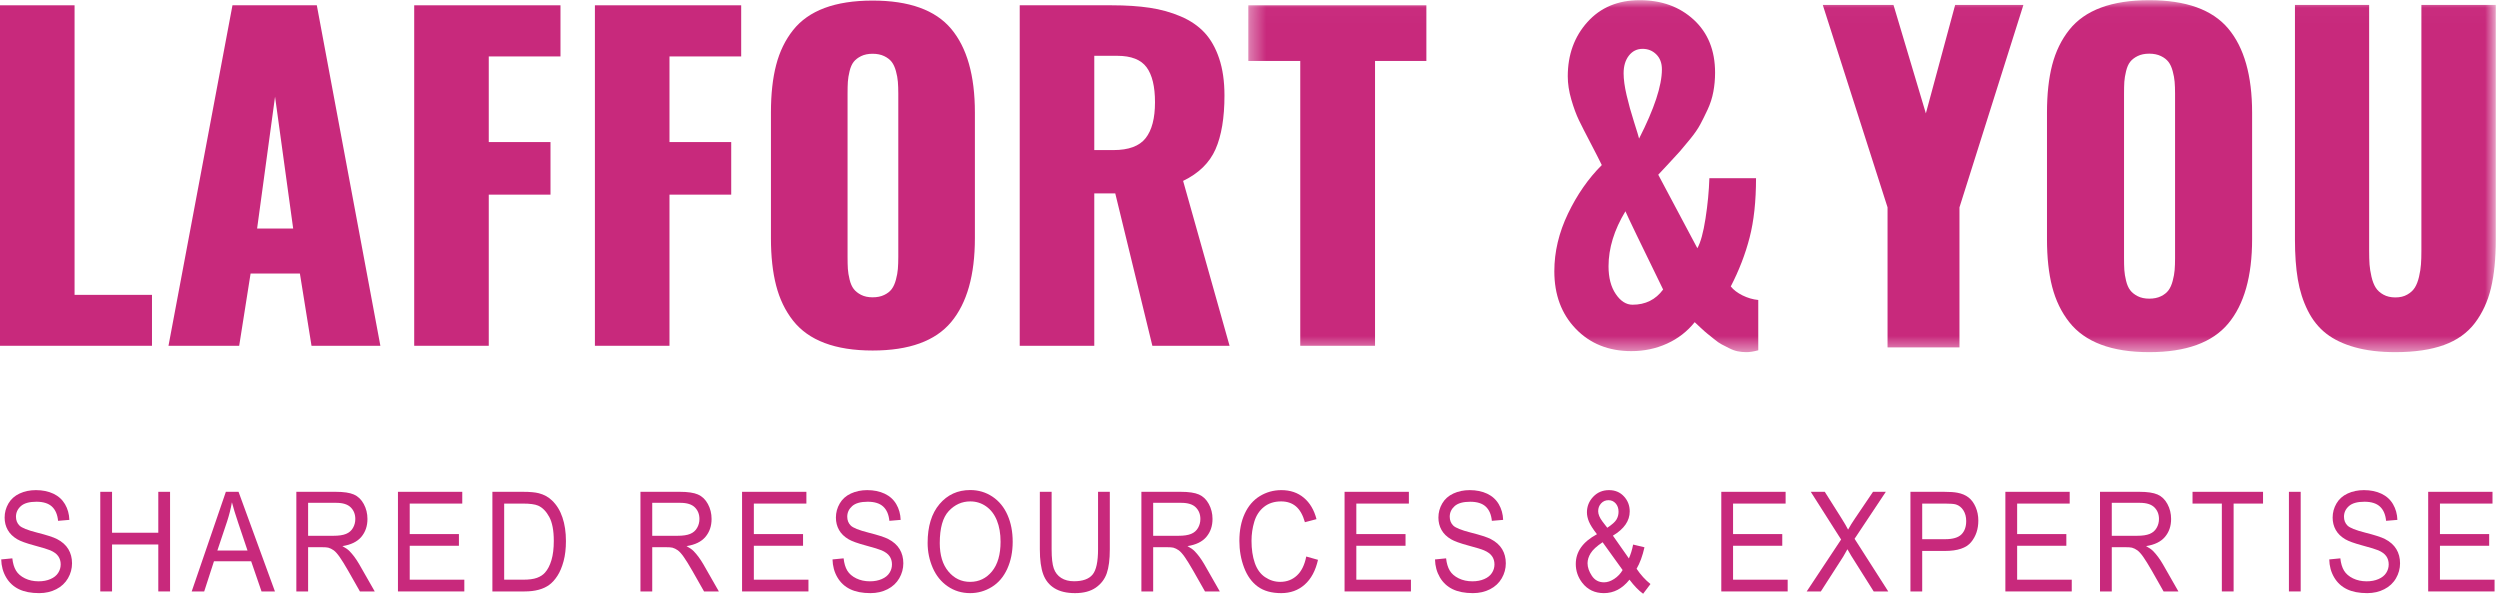
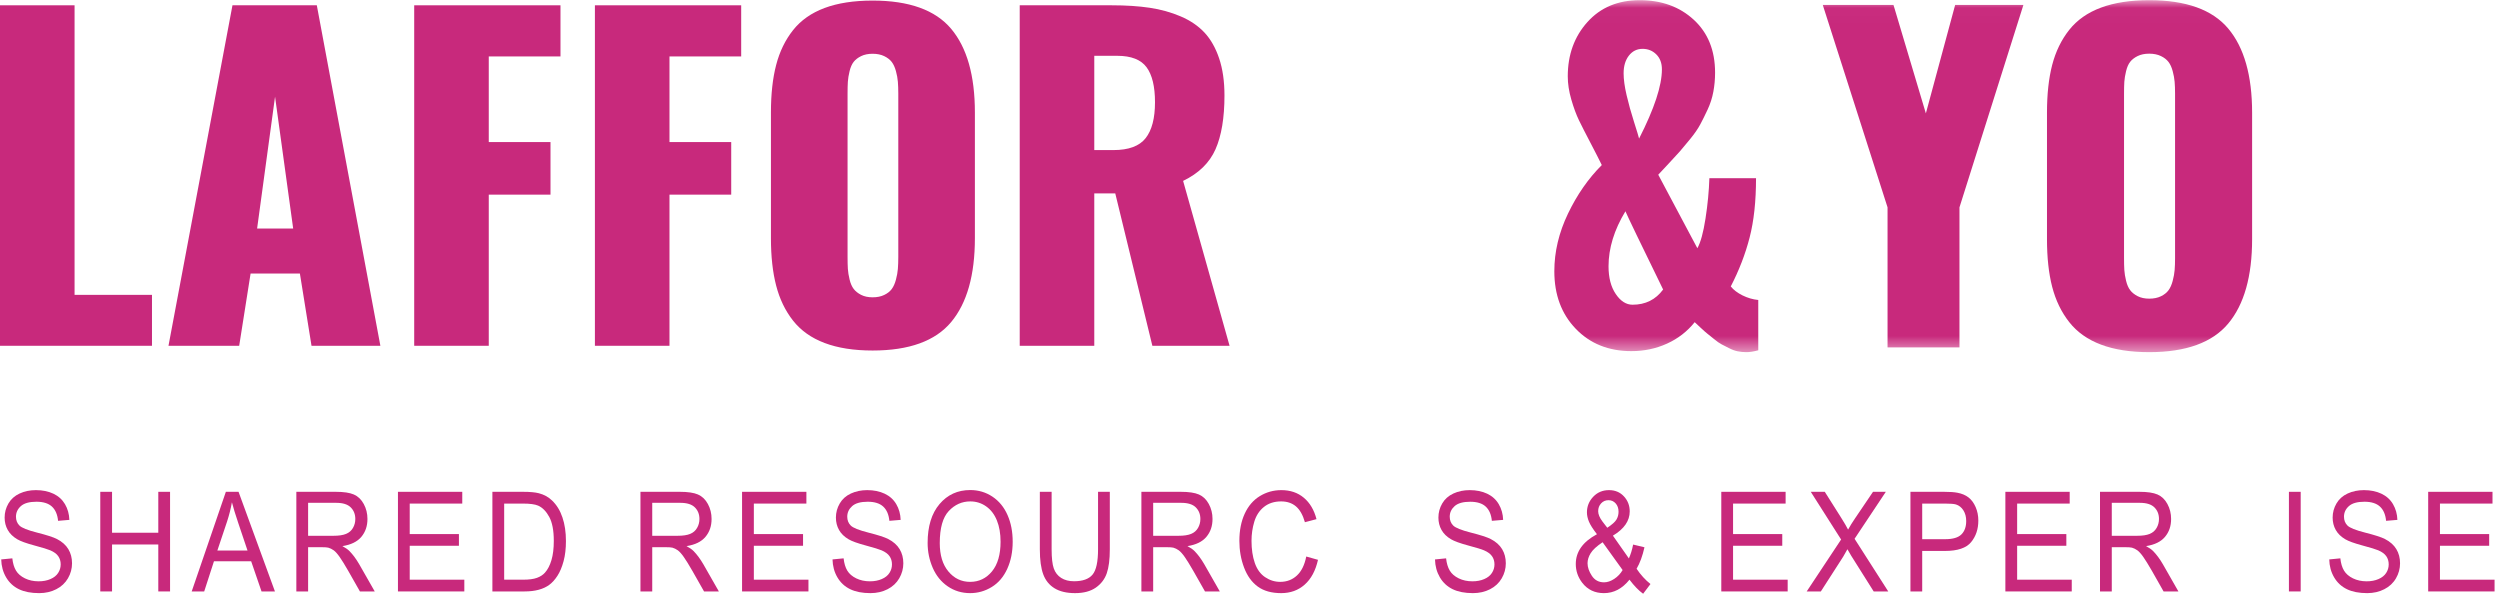
<svg xmlns="http://www.w3.org/2000/svg" xmlns:xlink="http://www.w3.org/1999/xlink" width="160px" height="38px" viewBox="0 0 160 38" version="1.1">
  <title>42DCE965-5398-4678-9623-04EB4FD1E6B8</title>
  <desc>Created with sketchtool.</desc>
  <defs>
    <polygon id="path-1" points="0.352 0.019 80.19 0.019 80.19 22.538 0.352 22.538" />
  </defs>
  <g id="Desktop" stroke="none" stroke-width="1" fill="none" fill-rule="evenodd">
    <g id="Outils-d'aide-à-la-décision" transform="translate(-78, -254)">
      <g id="Rectangle-5" transform="translate(50, 214)">
        <g id="logo-rose" transform="translate(28, 40)">
          <polyline id="Fill-1" fill="#C8297C" points="0 22.13 0 0.339 4.772 0.339 4.772 18.871 9.727 18.871 9.727 22.13 0 22.13" />
          <path d="M10.783,22.13 L14.878,0.339 L20.276,0.339 L24.344,22.13 L19.937,22.13 L19.193,17.504 L16.038,17.504 L15.308,22.13 L10.783,22.13 Z M16.455,14.626 L18.763,14.626 L17.603,6.188 L16.455,14.626 L16.455,14.626 Z" id="Fill-2" fill="#C8297C" />
          <polyline id="Fill-3" fill="#C8297C" points="26.509 22.13 26.509 0.339 35.871 0.339 35.871 3.612 31.281 3.612 31.281 9.092 35.232 9.092 35.232 12.457 31.281 12.457 31.281 22.13 26.509 22.13" />
          <polyline id="Fill-4" fill="#C8297C" points="38.074 22.13 38.074 0.339 47.436 0.339 47.436 3.612 42.847 3.612 42.847 9.092 46.798 9.092 46.798 12.457 42.847 12.457 42.847 22.13 38.074 22.13" />
          <path d="M55.847,22.433 C54.648,22.433 53.624,22.273 52.777,21.952 C51.929,21.633 51.256,21.155 50.755,20.52 C50.256,19.885 49.895,19.138 49.674,18.279 C49.451,17.421 49.34,16.409 49.34,15.243 L49.34,7.2 C49.34,6.026 49.451,5.011 49.674,4.157 C49.895,3.303 50.256,2.56 50.755,1.93 C51.256,1.298 51.929,0.826 52.777,0.51 C53.624,0.195 54.648,0.037 55.847,0.037 C58.186,0.037 59.861,0.64 60.874,1.844 C61.886,3.049 62.393,4.834 62.393,7.2 L62.393,15.243 C62.393,17.609 61.886,19.399 60.874,20.612 C59.861,21.825 58.186,22.433 55.847,22.433 Z M55.11,18.871 C55.315,18.976 55.56,19.028 55.847,19.028 C56.134,19.028 56.382,18.978 56.59,18.877 C56.799,18.777 56.96,18.65 57.073,18.496 C57.185,18.343 57.275,18.144 57.34,17.898 C57.406,17.653 57.447,17.423 57.464,17.208 C57.481,16.993 57.491,16.737 57.491,16.439 L57.491,5.991 C57.491,5.702 57.481,5.45 57.464,5.235 C57.447,5.021 57.406,4.793 57.34,4.552 C57.275,4.311 57.185,4.116 57.073,3.967 C56.96,3.818 56.799,3.693 56.59,3.592 C56.382,3.492 56.134,3.441 55.847,3.441 C55.56,3.441 55.315,3.492 55.11,3.592 C54.906,3.693 54.747,3.816 54.634,3.96 C54.521,4.105 54.434,4.302 54.374,4.552 C54.313,4.801 54.276,5.027 54.263,5.228 C54.25,5.43 54.244,5.684 54.244,5.991 L54.244,16.439 C54.244,16.746 54.25,17.002 54.263,17.208 C54.276,17.414 54.313,17.642 54.374,17.892 C54.434,18.141 54.521,18.341 54.634,18.489 C54.747,18.639 54.906,18.766 55.11,18.871 L55.11,18.871 Z" id="Fill-5" fill="#C8297C" />
          <path d="M65.262,22.13 L65.262,0.339 L71.156,0.339 C72.069,0.339 72.877,0.392 73.581,0.497 C74.285,0.602 74.946,0.786 75.563,1.049 C76.18,1.312 76.689,1.658 77.089,2.087 C77.488,2.517 77.801,3.069 78.027,3.743 C78.253,4.418 78.366,5.206 78.366,6.109 C78.366,7.537 78.175,8.685 77.793,9.552 C77.41,10.419 76.719,11.095 75.719,11.577 L78.692,22.13 L73.751,22.13 L71.377,12.378 L70.034,12.378 L70.034,22.13 L65.262,22.13 Z M70.034,9.605 L71.26,9.605 C72.233,9.605 72.92,9.351 73.32,8.843 C73.72,8.335 73.92,7.568 73.92,6.542 C73.92,5.535 73.739,4.788 73.379,4.302 C73.018,3.816 72.394,3.572 71.508,3.572 L70.034,3.572 L70.034,9.605 L70.034,9.605 Z" id="Fill-6" fill="#C8297C" />
          <g id="Group-13" transform="translate(79.54, 0)">
            <mask id="mask-2" fill="white">
              <use xlink:href="#path-1" />
            </mask>
            <g id="Clip-8" />
-             <polyline id="Fill-7" fill="#C8297C" mask="url(#mask-2)" points="3.677 22.13 3.677 3.901 0.352 3.901 0.352 0.339 11.748 0.339 11.748 3.901 8.462 3.901 8.462 22.13 3.677 22.13" />
            <path d="M24.866,22.472 C23.414,22.472 22.229,21.997 21.312,21.046 C20.395,20.096 19.937,18.867 19.937,17.359 C19.937,16.115 20.229,14.886 20.811,13.673 C21.393,12.459 22.114,11.423 22.975,10.564 C22.818,10.241 22.58,9.772 22.258,9.158 C21.936,8.545 21.689,8.059 21.514,7.699 C21.341,7.34 21.177,6.9 21.026,6.378 C20.874,5.857 20.797,5.36 20.797,4.887 C20.797,3.502 21.217,2.343 22.056,1.41 C22.895,0.477 24.009,0.011 25.401,0.011 C26.8,0.011 27.954,0.429 28.863,1.266 C29.771,2.103 30.225,3.23 30.225,4.65 C30.225,5.071 30.188,5.478 30.114,5.872 C30.04,6.266 29.919,6.646 29.749,7.009 C29.58,7.373 29.421,7.693 29.273,7.969 C29.125,8.245 28.91,8.556 28.628,8.902 C28.345,9.248 28.126,9.511 27.97,9.69 C27.813,9.87 27.571,10.133 27.245,10.479 C26.92,10.825 26.7,11.059 26.588,11.182 L29.091,15.887 C29.299,15.519 29.473,14.886 29.612,13.988 C29.751,13.09 29.834,12.229 29.86,11.406 L32.846,11.406 C32.846,12.877 32.709,14.144 32.435,15.204 C32.162,16.264 31.759,17.307 31.229,18.332 C31.403,18.551 31.653,18.741 31.978,18.904 C32.305,19.066 32.642,19.165 32.989,19.199 L32.989,22.419 C32.693,22.498 32.442,22.538 32.233,22.538 C32.042,22.538 31.857,22.52 31.679,22.485 C31.501,22.45 31.314,22.382 31.118,22.281 C30.923,22.18 30.764,22.099 30.642,22.038 C30.52,21.977 30.355,21.861 30.147,21.69 C29.938,21.519 29.799,21.407 29.73,21.354 C29.66,21.302 29.512,21.171 29.286,20.961 C29.061,20.75 28.938,20.636 28.921,20.619 C28.443,21.215 27.852,21.673 27.148,21.992 C26.444,22.312 25.683,22.472 24.866,22.472 Z M24.944,19.502 C25.77,19.502 26.422,19.178 26.9,18.529 C25.448,15.559 24.644,13.889 24.487,13.522 C23.766,14.713 23.406,15.887 23.406,17.044 C23.406,17.771 23.56,18.363 23.869,18.818 C24.177,19.274 24.536,19.502 24.944,19.502 Z M25.361,8.869 C26.335,6.959 26.822,5.483 26.822,4.44 C26.822,4.037 26.702,3.717 26.463,3.481 C26.224,3.244 25.931,3.126 25.583,3.126 C25.227,3.126 24.935,3.27 24.709,3.559 C24.484,3.848 24.371,4.225 24.371,4.69 C24.371,5.075 24.434,5.54 24.56,6.083 C24.686,6.626 24.844,7.198 25.036,7.798 C25.227,8.398 25.336,8.755 25.361,8.869 L25.361,8.869 Z" id="Fill-9" fill="#C8297C" mask="url(#mask-2)" />
            <polyline id="Fill-10" fill="#C8297C" mask="url(#mask-2)" points="41.263 22.233 41.263 13.271 37.117 0.315 41.643 0.315 43.715 7.256 45.59 0.315 49.958 0.315 45.866 13.271 45.866 22.233 41.263 22.233" />
            <path d="M57.269,18.955 C57.474,19.06 57.722,19.114 58.011,19.114 C58.3,19.114 58.549,19.063 58.758,18.962 C58.968,18.861 59.13,18.732 59.244,18.578 C59.358,18.424 59.447,18.224 59.512,17.977 C59.578,17.729 59.619,17.499 59.637,17.283 C59.655,17.066 59.664,16.809 59.664,16.51 L59.664,6 C59.664,5.709 59.655,5.455 59.637,5.239 C59.619,5.024 59.578,4.794 59.512,4.553 C59.447,4.309 59.358,4.113 59.244,3.964 C59.13,3.814 58.968,3.688 58.758,3.587 C58.549,3.486 58.3,3.435 58.011,3.435 C57.722,3.435 57.474,3.486 57.269,3.587 C57.064,3.688 56.904,3.812 56.791,3.957 C56.677,4.102 56.59,4.301 56.529,4.553 C56.468,4.804 56.43,5.03 56.417,5.233 C56.404,5.436 56.398,5.691 56.398,6 L56.398,16.51 C56.398,16.818 56.404,17.075 56.417,17.283 C56.43,17.49 56.468,17.719 56.529,17.97 C56.59,18.221 56.677,18.422 56.791,18.571 C56.904,18.722 57.064,18.849 57.269,18.955 Z M58.011,22.538 C56.804,22.538 55.774,22.377 54.922,22.055 C54.069,21.733 53.392,21.253 52.89,20.614 C52.386,19.975 52.024,19.223 51.8,18.36 C51.577,17.497 51.467,16.479 51.467,15.306 L51.467,7.216 C51.467,6.035 51.577,5.015 51.8,4.155 C52.024,3.296 52.386,2.549 52.89,1.914 C53.392,1.28 54.069,0.804 54.922,0.488 C55.774,0.17 56.804,0.011 58.011,0.011 C60.363,0.011 62.048,0.617 63.067,1.828 C64.085,3.04 64.595,4.837 64.595,7.216 L64.595,15.306 C64.595,17.685 64.085,19.486 63.067,20.707 C62.048,21.927 60.363,22.538 58.011,22.538 L58.011,22.538 Z" id="Fill-11" fill="#C8297C" mask="url(#mask-2)" />
-             <path d="M73.764,22.538 C72.775,22.538 71.911,22.433 71.173,22.227 C70.434,22.02 69.822,21.727 69.337,21.348 C68.851,20.97 68.458,20.477 68.156,19.873 C67.855,19.271 67.642,18.604 67.52,17.877 C67.397,17.15 67.337,16.302 67.337,15.333 L67.337,0.315 L72.085,0.315 L72.085,16.046 C72.085,16.391 72.093,16.684 72.11,16.926 C72.128,17.168 72.17,17.43 72.235,17.712 C72.301,17.994 72.39,18.226 72.504,18.406 C72.617,18.587 72.781,18.736 72.995,18.855 C73.21,18.975 73.466,19.035 73.764,19.035 C74.061,19.035 74.314,18.975 74.523,18.855 C74.734,18.736 74.896,18.587 75.01,18.406 C75.122,18.226 75.212,17.994 75.278,17.712 C75.343,17.43 75.385,17.166 75.402,16.918 C75.421,16.673 75.429,16.381 75.429,16.046 L75.429,0.315 L80.19,0.315 L80.19,15.333 C80.19,16.549 80.087,17.585 79.882,18.439 C79.676,19.294 79.332,20.039 78.852,20.673 C78.371,21.307 77.711,21.777 76.872,22.082 C76.032,22.385 74.996,22.538 73.764,22.538" id="Fill-12" fill="#C8297C" mask="url(#mask-2)" />
          </g>
          <path d="M0.078,35.803 L0.789,35.734 C0.823,36.053 0.901,36.315 1.024,36.519 C1.147,36.723 1.337,36.888 1.597,37.015 C1.855,37.141 2.146,37.204 2.47,37.204 C2.758,37.204 3.011,37.156 3.231,37.06 C3.451,36.965 3.615,36.834 3.722,36.667 C3.83,36.5 3.884,36.318 3.884,36.121 C3.884,35.921 3.832,35.746 3.728,35.597 C3.625,35.448 3.454,35.322 3.216,35.22 C3.063,35.154 2.726,35.05 2.202,34.91 C1.679,34.769 1.313,34.637 1.103,34.512 C0.832,34.352 0.629,34.155 0.496,33.918 C0.362,33.682 0.296,33.418 0.296,33.124 C0.296,32.803 0.377,32.502 0.54,32.222 C0.703,31.942 0.942,31.73 1.255,31.585 C1.568,31.44 1.916,31.368 2.299,31.368 C2.721,31.368 3.093,31.444 3.416,31.596 C3.738,31.748 3.986,31.972 4.16,32.268 C4.333,32.564 4.426,32.899 4.439,33.272 L3.717,33.333 C3.678,32.93 3.547,32.626 3.323,32.42 C3.099,32.214 2.768,32.111 2.331,32.111 C1.875,32.111 1.543,32.205 1.334,32.392 C1.126,32.579 1.022,32.804 1.022,33.068 C1.022,33.297 1.095,33.485 1.243,33.633 C1.388,33.781 1.766,33.933 2.379,34.088 C2.991,34.243 3.411,34.378 3.64,34.495 C3.971,34.665 4.215,34.882 4.373,35.145 C4.531,35.407 4.61,35.709 4.61,36.051 C4.61,36.391 4.524,36.71 4.35,37.011 C4.176,37.31 3.927,37.544 3.602,37.71 C3.277,37.877 2.912,37.96 2.505,37.96 C1.99,37.96 1.559,37.877 1.21,37.709 C0.862,37.54 0.589,37.287 0.391,36.95 C0.193,36.612 0.088,36.23 0.078,35.803" id="Fill-14" fill="#C8297C" />
          <polyline id="Fill-15" fill="#C8297C" points="6.418 37.852 6.418 31.476 7.171 31.476 7.171 34.095 10.131 34.095 10.131 31.476 10.884 31.476 10.884 37.852 10.131 37.852 10.131 34.847 7.171 34.847 7.171 37.852 6.418 37.852" />
-           <path d="M13.911,35.234 L15.841,35.234 L15.247,33.468 C15.066,32.932 14.931,32.491 14.843,32.146 C14.771,32.555 14.668,32.96 14.537,33.364 L13.911,35.234 Z M12.269,37.852 L14.455,31.476 L15.267,31.476 L17.596,37.852 L16.738,37.852 L16.074,35.921 L13.694,35.921 L13.069,37.852 L12.269,37.852 L12.269,37.852 Z" id="Fill-16" fill="#C8297C" />
+           <path d="M13.911,35.234 L15.841,35.234 L15.247,33.468 C15.066,32.932 14.931,32.491 14.843,32.146 C14.771,32.555 14.668,32.96 14.537,33.364 L13.911,35.234 Z M12.269,37.852 L14.455,31.476 L15.267,31.476 L17.596,37.852 L16.738,37.852 L16.074,35.921 L13.694,35.921 L13.069,37.852 L12.269,37.852 L12.269,37.852 " id="Fill-16" fill="#C8297C" />
          <path d="M19.719,34.29 L21.338,34.29 C21.683,34.29 21.952,34.25 22.146,34.17 C22.341,34.091 22.488,33.963 22.589,33.788 C22.69,33.613 22.74,33.422 22.74,33.216 C22.74,32.914 22.642,32.667 22.447,32.472 C22.252,32.278 21.943,32.181 21.521,32.181 L19.719,32.181 L19.719,34.29 Z M18.966,37.852 L18.966,31.476 L21.49,31.476 C21.997,31.476 22.383,31.533 22.647,31.648 C22.911,31.763 23.122,31.965 23.28,32.255 C23.438,32.545 23.517,32.865 23.517,33.216 C23.517,33.668 23.386,34.049 23.125,34.36 C22.863,34.67 22.459,34.867 21.913,34.951 C22.113,35.059 22.264,35.164 22.367,35.269 C22.588,35.495 22.796,35.777 22.993,36.117 L23.983,37.852 L23.035,37.852 L22.282,36.526 C22.062,36.143 21.881,35.85 21.738,35.647 C21.596,35.444 21.469,35.302 21.356,35.22 C21.243,35.14 21.129,35.083 21.012,35.051 C20.927,35.03 20.787,35.021 20.593,35.021 L19.719,35.021 L19.719,37.852 L18.966,37.852 L18.966,37.852 Z" id="Fill-17" fill="#C8297C" />
          <polyline id="Fill-18" fill="#C8297C" points="25.469 37.852 25.469 31.476 29.585 31.476 29.585 32.229 26.222 32.229 26.222 34.181 29.371 34.181 29.371 34.929 26.222 34.929 26.222 37.1 29.717 37.1 29.717 37.852 25.469 37.852" />
          <path d="M32.267,37.1 L33.482,37.1 C33.858,37.1 34.152,37.06 34.366,36.982 C34.579,36.904 34.749,36.794 34.876,36.651 C35.055,36.452 35.194,36.183 35.294,35.845 C35.394,35.507 35.443,35.098 35.443,34.617 C35.443,33.949 35.345,33.437 35.15,33.079 C34.954,32.721 34.717,32.481 34.438,32.359 C34.235,32.272 33.911,32.229 33.463,32.229 L32.267,32.229 L32.267,37.1 Z M31.513,37.852 L31.513,31.476 L33.474,31.476 C33.917,31.476 34.255,31.507 34.488,31.568 C34.814,31.652 35.092,31.804 35.323,32.024 C35.623,32.308 35.848,32.672 35.996,33.114 C36.146,33.556 36.22,34.061 36.22,34.63 C36.22,35.113 36.17,35.543 36.069,35.916 C35.967,36.291 35.838,36.6 35.68,36.845 C35.522,37.09 35.349,37.283 35.161,37.424 C34.974,37.564 34.748,37.671 34.482,37.743 C34.217,37.816 33.912,37.852 33.567,37.852 L31.513,37.852 L31.513,37.852 Z" id="Fill-19" fill="#C8297C" />
          <path d="M41.743,34.29 L43.362,34.29 C43.707,34.29 43.976,34.25 44.17,34.17 C44.364,34.091 44.512,33.963 44.612,33.788 C44.714,33.613 44.764,33.422 44.764,33.216 C44.764,32.914 44.666,32.667 44.471,32.472 C44.275,32.278 43.967,32.181 43.545,32.181 L41.743,32.181 L41.743,34.29 Z M40.989,37.852 L40.989,31.476 L43.514,31.476 C44.021,31.476 44.407,31.533 44.671,31.648 C44.935,31.763 45.146,31.965 45.304,32.255 C45.462,32.545 45.541,32.865 45.541,33.216 C45.541,33.668 45.41,34.049 45.148,34.36 C44.887,34.67 44.483,34.867 43.937,34.951 C44.136,35.059 44.288,35.164 44.391,35.269 C44.611,35.495 44.819,35.777 45.017,36.117 L46.007,37.852 L45.059,37.852 L44.306,36.526 C44.086,36.143 43.905,35.85 43.762,35.647 C43.62,35.444 43.492,35.302 43.38,35.22 C43.267,35.14 43.152,35.083 43.036,35.051 C42.951,35.03 42.811,35.021 42.616,35.021 L41.743,35.021 L41.743,37.852 L40.989,37.852 L40.989,37.852 Z" id="Fill-20" fill="#C8297C" />
          <polyline id="Fill-21" fill="#C8297C" points="47.492 37.852 47.492 31.476 51.609 31.476 51.609 32.229 48.246 32.229 48.246 34.181 51.395 34.181 51.395 34.929 48.246 34.929 48.246 37.1 51.741 37.1 51.741 37.852 47.492 37.852" />
          <path d="M53.281,35.803 L53.991,35.734 C54.025,36.053 54.103,36.315 54.226,36.519 C54.349,36.723 54.54,36.888 54.799,37.015 C55.058,37.141 55.349,37.204 55.673,37.204 C55.96,37.204 56.214,37.156 56.434,37.06 C56.654,36.965 56.818,36.834 56.925,36.667 C57.033,36.5 57.086,36.318 57.086,36.121 C57.086,35.921 57.035,35.746 56.931,35.597 C56.828,35.448 56.657,35.322 56.418,35.22 C56.266,35.154 55.928,35.05 55.405,34.91 C54.882,34.769 54.515,34.637 54.306,34.512 C54.034,34.352 53.831,34.155 53.698,33.918 C53.565,33.682 53.498,33.418 53.498,33.124 C53.498,32.803 53.58,32.502 53.743,32.222 C53.906,31.942 54.144,31.73 54.457,31.585 C54.771,31.44 55.119,31.368 55.502,31.368 C55.924,31.368 56.296,31.444 56.618,31.596 C56.941,31.748 57.189,31.972 57.362,32.268 C57.536,32.564 57.629,32.899 57.642,33.272 L56.92,33.333 C56.88,32.93 56.749,32.626 56.525,32.42 C56.302,32.214 55.971,32.111 55.533,32.111 C55.078,32.111 54.746,32.205 54.537,32.392 C54.329,32.579 54.224,32.804 54.224,33.068 C54.224,33.297 54.298,33.485 54.446,33.633 C54.591,33.781 54.969,33.933 55.582,34.088 C56.194,34.243 56.614,34.378 56.842,34.495 C57.173,34.665 57.418,34.882 57.576,35.145 C57.734,35.407 57.813,35.709 57.813,36.051 C57.813,36.391 57.726,36.71 57.553,37.011 C57.379,37.31 57.13,37.544 56.805,37.71 C56.48,37.877 56.114,37.96 55.708,37.96 C55.193,37.96 54.761,37.877 54.413,37.709 C54.064,37.54 53.791,37.287 53.593,36.95 C53.395,36.612 53.291,36.23 53.281,35.803" id="Fill-22" fill="#C8297C" />
          <path d="M60.145,34.76 C60.145,35.529 60.329,36.134 60.698,36.575 C61.067,37.018 61.53,37.239 62.087,37.239 C62.654,37.239 63.12,37.015 63.487,36.569 C63.853,36.123 64.036,35.489 64.036,34.669 C64.036,34.149 63.958,33.696 63.801,33.309 C63.645,32.922 63.416,32.622 63.114,32.409 C62.812,32.196 62.474,32.09 62.098,32.09 C61.565,32.09 61.106,32.295 60.722,32.705 C60.337,33.115 60.145,33.8 60.145,34.76 Z M59.368,34.747 C59.368,33.688 59.622,32.86 60.129,32.262 C60.637,31.663 61.291,31.363 62.094,31.363 C62.62,31.363 63.094,31.504 63.516,31.785 C63.938,32.066 64.259,32.458 64.481,32.961 C64.703,33.464 64.812,34.035 64.812,34.673 C64.812,35.319 64.696,35.897 64.463,36.408 C64.23,36.918 63.9,37.305 63.473,37.567 C63.046,37.829 62.585,37.96 62.091,37.96 C61.555,37.96 61.075,37.816 60.653,37.525 C60.231,37.236 59.912,36.84 59.694,36.339 C59.477,35.837 59.368,35.307 59.368,34.747 L59.368,34.747 Z" id="Fill-23" fill="#C8297C" />
          <path d="M70.275,31.476 L71.028,31.476 L71.028,35.16 C71.028,35.801 70.964,36.309 70.834,36.687 C70.704,37.063 70.471,37.37 70.133,37.607 C69.795,37.842 69.352,37.96 68.803,37.96 C68.27,37.96 67.833,37.858 67.494,37.652 C67.155,37.446 66.913,37.148 66.768,36.758 C66.623,36.368 66.55,35.836 66.55,35.16 L66.55,31.476 L67.304,31.476 L67.304,35.156 C67.304,35.709 67.35,36.118 67.442,36.379 C67.534,36.643 67.692,36.844 67.915,36.987 C68.139,37.129 68.413,37.2 68.737,37.2 C69.291,37.2 69.686,37.059 69.921,36.778 C70.157,36.496 70.275,35.956 70.275,35.156 L70.275,31.476" id="Fill-24" fill="#C8297C" />
          <path d="M73.803,34.29 L75.423,34.29 C75.767,34.29 76.036,34.25 76.23,34.17 C76.424,34.091 76.572,33.963 76.673,33.788 C76.774,33.613 76.824,33.422 76.824,33.216 C76.824,32.914 76.726,32.667 76.531,32.472 C76.336,32.278 76.027,32.181 75.605,32.181 L73.803,32.181 L73.803,34.29 Z M73.049,37.852 L73.049,31.476 L75.574,31.476 C76.081,31.476 76.467,31.533 76.731,31.648 C76.995,31.763 77.206,31.965 77.364,32.255 C77.521,32.545 77.601,32.865 77.601,33.216 C77.601,33.668 77.47,34.049 77.208,34.36 C76.947,34.67 76.543,34.867 75.997,34.951 C76.196,35.059 76.348,35.164 76.451,35.269 C76.672,35.495 76.88,35.777 77.077,36.117 L78.067,37.852 L77.119,37.852 L76.366,36.526 C76.146,36.143 75.965,35.85 75.823,35.647 C75.68,35.444 75.552,35.302 75.44,35.22 C75.327,35.14 75.212,35.083 75.096,35.051 C75.011,35.03 74.871,35.021 74.676,35.021 L73.803,35.021 L73.803,37.852 L73.049,37.852 L73.049,37.852 Z" id="Fill-25" fill="#C8297C" />
          <path d="M83.6,35.617 L84.352,35.829 C84.195,36.523 83.911,37.051 83.5,37.415 C83.09,37.779 82.589,37.96 81.995,37.96 C81.382,37.96 80.882,37.821 80.498,37.541 C80.114,37.261 79.822,36.856 79.621,36.326 C79.42,35.795 79.32,35.225 79.32,34.617 C79.32,33.953 79.433,33.373 79.66,32.879 C79.886,32.385 80.209,32.009 80.627,31.752 C81.045,31.496 81.505,31.368 82.007,31.368 C82.577,31.368 83.056,31.53 83.444,31.855 C83.832,32.179 84.103,32.636 84.256,33.225 L83.514,33.421 C83.382,32.956 83.19,32.619 82.939,32.407 C82.688,32.195 82.372,32.09 81.992,32.09 C81.554,32.09 81.189,32.207 80.895,32.442 C80.6,32.677 80.394,32.992 80.275,33.388 C80.156,33.783 80.097,34.192 80.097,34.612 C80.097,35.154 80.167,35.627 80.308,36.032 C80.449,36.436 80.669,36.739 80.966,36.938 C81.264,37.139 81.587,37.239 81.933,37.239 C82.355,37.239 82.713,37.103 83.005,36.83 C83.297,36.557 83.496,36.153 83.6,35.617" id="Fill-26" fill="#C8297C" />
-           <polyline id="Fill-27" fill="#C8297C" points="86.052 37.852 86.052 31.476 90.168 31.476 90.168 32.229 86.805 32.229 86.805 34.181 89.954 34.181 89.954 34.929 86.805 34.929 86.805 37.1 90.3 37.1 90.3 37.852 86.052 37.852" />
          <g id="Group-31" transform="translate(91.494, 31.049)" fill="#C8297C">
            <path d="M0.346,4.755 L1.056,4.685 C1.091,5.004 1.169,5.266 1.291,5.47 C1.414,5.675 1.606,5.839 1.864,5.966 C2.123,6.093 2.415,6.155 2.738,6.155 C3.026,6.155 3.279,6.107 3.499,6.011 C3.719,5.916 3.883,5.785 3.99,5.618 C4.098,5.451 4.152,5.269 4.152,5.073 C4.152,4.872 4.1,4.697 3.996,4.548 C3.892,4.399 3.722,4.274 3.484,4.172 C3.331,4.105 2.993,4.002 2.47,3.862 C1.947,3.72 1.581,3.588 1.371,3.463 C1.099,3.304 0.897,3.106 0.764,2.869 C0.63,2.633 0.564,2.369 0.564,2.076 C0.564,1.754 0.645,1.453 0.808,1.173 C0.971,0.893 1.209,0.681 1.523,0.536 C1.836,0.391 2.184,0.319 2.567,0.319 C2.989,0.319 3.361,0.395 3.684,0.547 C4.006,0.699 4.254,0.924 4.427,1.219 C4.601,1.515 4.694,1.85 4.707,2.223 L3.985,2.284 C3.946,1.881 3.814,1.577 3.59,1.371 C3.367,1.165 3.036,1.063 2.598,1.063 C2.143,1.063 1.811,1.156 1.602,1.343 C1.394,1.53 1.289,1.755 1.289,2.019 C1.289,2.248 1.363,2.437 1.511,2.584 C1.656,2.732 2.034,2.884 2.647,3.039 C3.259,3.194 3.679,3.33 3.907,3.446 C4.238,3.616 4.483,3.833 4.641,4.096 C4.799,4.358 4.878,4.661 4.878,5.003 C4.878,5.342 4.791,5.661 4.618,5.962 C4.444,6.262 4.195,6.495 3.87,6.662 C3.545,6.828 3.179,6.911 2.773,6.911 C2.258,6.911 1.826,6.828 1.478,6.66 C1.13,6.492 0.857,6.238 0.658,5.901 C0.461,5.563 0.356,5.181 0.346,4.755" id="Fill-28" />
            <path d="M11.371,2.728 C11.674,2.528 11.87,2.353 11.96,2.202 C12.049,2.051 12.093,1.884 12.093,1.702 C12.093,1.485 12.032,1.307 11.909,1.169 C11.786,1.031 11.633,0.963 11.449,0.963 C11.26,0.963 11.103,1.03 10.977,1.167 C10.851,1.303 10.789,1.469 10.789,1.667 C10.789,1.766 10.811,1.869 10.857,1.978 C10.902,2.087 10.97,2.202 11.061,2.324 L11.371,2.728 Z M12.354,5.434 L11.073,3.654 C10.694,3.907 10.44,4.141 10.308,4.357 C10.175,4.573 10.109,4.787 10.109,4.999 C10.109,5.257 10.201,5.524 10.385,5.803 C10.569,6.081 10.829,6.22 11.166,6.22 C11.375,6.22 11.592,6.147 11.816,6.001 C12.04,5.854 12.219,5.665 12.354,5.434 Z M12.793,6.051 C12.562,6.338 12.311,6.553 12.039,6.697 C11.767,6.84 11.474,6.911 11.157,6.911 C10.575,6.911 10.113,6.692 9.771,6.251 C9.494,5.891 9.356,5.49 9.356,5.046 C9.356,4.652 9.469,4.296 9.696,3.978 C9.922,3.661 10.261,3.382 10.711,3.141 C10.455,2.811 10.284,2.543 10.199,2.337 C10.113,2.131 10.07,1.932 10.07,1.741 C10.07,1.358 10.204,1.025 10.472,0.743 C10.741,0.46 11.077,0.319 11.484,0.319 C11.872,0.319 12.19,0.452 12.437,0.719 C12.684,0.986 12.808,1.306 12.808,1.68 C12.808,2.286 12.45,2.804 11.732,3.233 L12.754,4.69 C12.87,4.435 12.961,4.138 13.026,3.803 L13.752,3.977 C13.628,4.533 13.459,4.991 13.247,5.351 C13.508,5.739 13.805,6.065 14.136,6.329 L13.666,6.951 C13.384,6.748 13.093,6.448 12.793,6.051 L12.793,6.051 Z" id="Fill-30" />
          </g>
          <polyline id="Fill-32" fill="#C8297C" points="110.163 37.852 110.163 31.476 114.279 31.476 114.279 32.229 110.916 32.229 110.916 34.181 114.065 34.181 114.065 34.929 110.916 34.929 110.916 37.1 114.411 37.1 114.411 37.852 110.163 37.852" />
          <path d="M115.629,37.852 L117.831,34.529 L115.889,31.476 L116.786,31.476 L117.819,33.111 C118.034,33.451 118.187,33.712 118.277,33.895 C118.404,33.662 118.554,33.421 118.728,33.168 L119.873,31.476 L120.693,31.476 L118.693,34.482 L120.848,37.852 L119.916,37.852 L118.483,35.577 C118.403,35.447 118.32,35.305 118.235,35.151 C118.108,35.384 118.017,35.543 117.963,35.629 L116.534,37.852 L115.629,37.852" id="Fill-33" fill="#C8297C" />
          <path d="M123.021,34.508 L124.493,34.508 C124.98,34.508 125.326,34.406 125.53,34.203 C125.735,34 125.837,33.714 125.837,33.346 C125.837,33.079 125.777,32.851 125.656,32.661 C125.536,32.472 125.377,32.346 125.18,32.285 C125.053,32.247 124.819,32.229 124.478,32.229 L123.021,32.229 L123.021,34.508 Z M122.268,37.852 L122.268,31.476 L124.415,31.476 C124.793,31.476 125.082,31.496 125.281,31.537 C125.561,31.59 125.795,31.688 125.984,31.835 C126.173,31.982 126.325,32.187 126.44,32.451 C126.555,32.714 126.613,33.004 126.613,33.32 C126.613,33.863 126.459,34.321 126.151,34.697 C125.843,35.072 125.287,35.26 124.482,35.26 L123.021,35.26 L123.021,37.852 L122.268,37.852 L122.268,37.852 Z" id="Fill-34" fill="#C8297C" />
          <polyline id="Fill-35" fill="#C8297C" points="128.344 37.852 128.344 31.476 132.46 31.476 132.46 32.229 129.097 32.229 129.097 34.181 132.246 34.181 132.246 34.929 129.097 34.929 129.097 37.1 132.592 37.1 132.592 37.852 128.344 37.852" />
          <path d="M135.154,34.29 L136.773,34.29 C137.117,34.29 137.387,34.25 137.581,34.17 C137.775,34.091 137.922,33.963 138.023,33.788 C138.124,33.613 138.175,33.422 138.175,33.216 C138.175,32.914 138.077,32.667 137.882,32.472 C137.686,32.278 137.377,32.181 136.955,32.181 L135.154,32.181 L135.154,34.29 Z M134.4,37.852 L134.4,31.476 L136.925,31.476 C137.432,31.476 137.817,31.533 138.082,31.648 C138.346,31.763 138.557,31.965 138.714,32.255 C138.872,32.545 138.951,32.865 138.951,33.216 C138.951,33.668 138.821,34.049 138.559,34.36 C138.298,34.67 137.894,34.867 137.348,34.951 C137.547,35.059 137.698,35.164 137.802,35.269 C138.023,35.495 138.23,35.777 138.428,36.117 L139.418,37.852 L138.469,37.852 L137.717,36.526 C137.496,36.143 137.315,35.85 137.173,35.647 C137.031,35.444 136.903,35.302 136.79,35.22 C136.678,35.14 136.563,35.083 136.447,35.051 C136.361,35.03 136.222,35.021 136.027,35.021 L135.154,35.021 L135.154,37.852 L134.4,37.852 L134.4,37.852 Z" id="Fill-36" fill="#C8297C" />
-           <polyline id="Fill-37" fill="#C8297C" points="142.198 37.852 142.198 32.229 140.322 32.229 140.322 31.476 144.834 31.476 144.834 32.229 142.951 32.229 142.951 37.852 142.198 37.852" />
          <polygon id="Fill-38" fill="#C8297C" points="146.491 37.852 147.244 37.852 147.244 31.476 146.491 31.476" />
          <path d="M149.072,35.803 L149.782,35.734 C149.816,36.053 149.894,36.315 150.017,36.519 C150.14,36.723 150.331,36.888 150.59,37.015 C150.849,37.141 151.14,37.204 151.463,37.204 C151.751,37.204 152.005,37.156 152.224,37.06 C152.445,36.965 152.608,36.834 152.716,36.667 C152.823,36.5 152.877,36.318 152.877,36.121 C152.877,35.921 152.826,35.746 152.722,35.597 C152.618,35.448 152.448,35.322 152.209,35.22 C152.057,35.154 151.719,35.05 151.195,34.91 C150.673,34.769 150.307,34.637 150.097,34.512 C149.825,34.352 149.622,34.155 149.489,33.918 C149.355,33.682 149.289,33.418 149.289,33.124 C149.289,32.803 149.37,32.502 149.534,32.222 C149.697,31.942 149.935,31.73 150.248,31.585 C150.561,31.44 150.91,31.368 151.293,31.368 C151.715,31.368 152.087,31.444 152.409,31.596 C152.731,31.748 152.98,31.972 153.153,32.268 C153.326,32.564 153.42,32.899 153.433,33.272 L152.71,33.333 C152.671,32.93 152.54,32.626 152.316,32.42 C152.092,32.214 151.762,32.111 151.324,32.111 C150.868,32.111 150.537,32.205 150.328,32.392 C150.119,32.579 150.015,32.804 150.015,33.068 C150.015,33.297 150.089,33.485 150.236,33.633 C150.382,33.781 150.76,33.933 151.372,34.088 C151.984,34.243 152.405,34.378 152.633,34.495 C152.964,34.665 153.209,34.882 153.366,35.145 C153.525,35.407 153.603,35.709 153.603,36.051 C153.603,36.391 153.517,36.71 153.343,37.011 C153.17,37.31 152.92,37.544 152.595,37.71 C152.271,37.877 151.905,37.96 151.499,37.96 C150.983,37.96 150.552,37.877 150.204,37.709 C149.855,37.54 149.582,37.287 149.384,36.95 C149.186,36.612 149.081,36.23 149.072,35.803" id="Fill-39" fill="#C8297C" />
          <polyline id="Fill-40" fill="#C8297C" points="155.404 37.852 155.404 31.476 159.52 31.476 159.52 32.229 156.157 32.229 156.157 34.181 159.307 34.181 159.307 34.929 156.157 34.929 156.157 37.1 159.652 37.1 159.652 37.852 155.404 37.852" />
        </g>
      </g>
    </g>
  </g>
</svg>